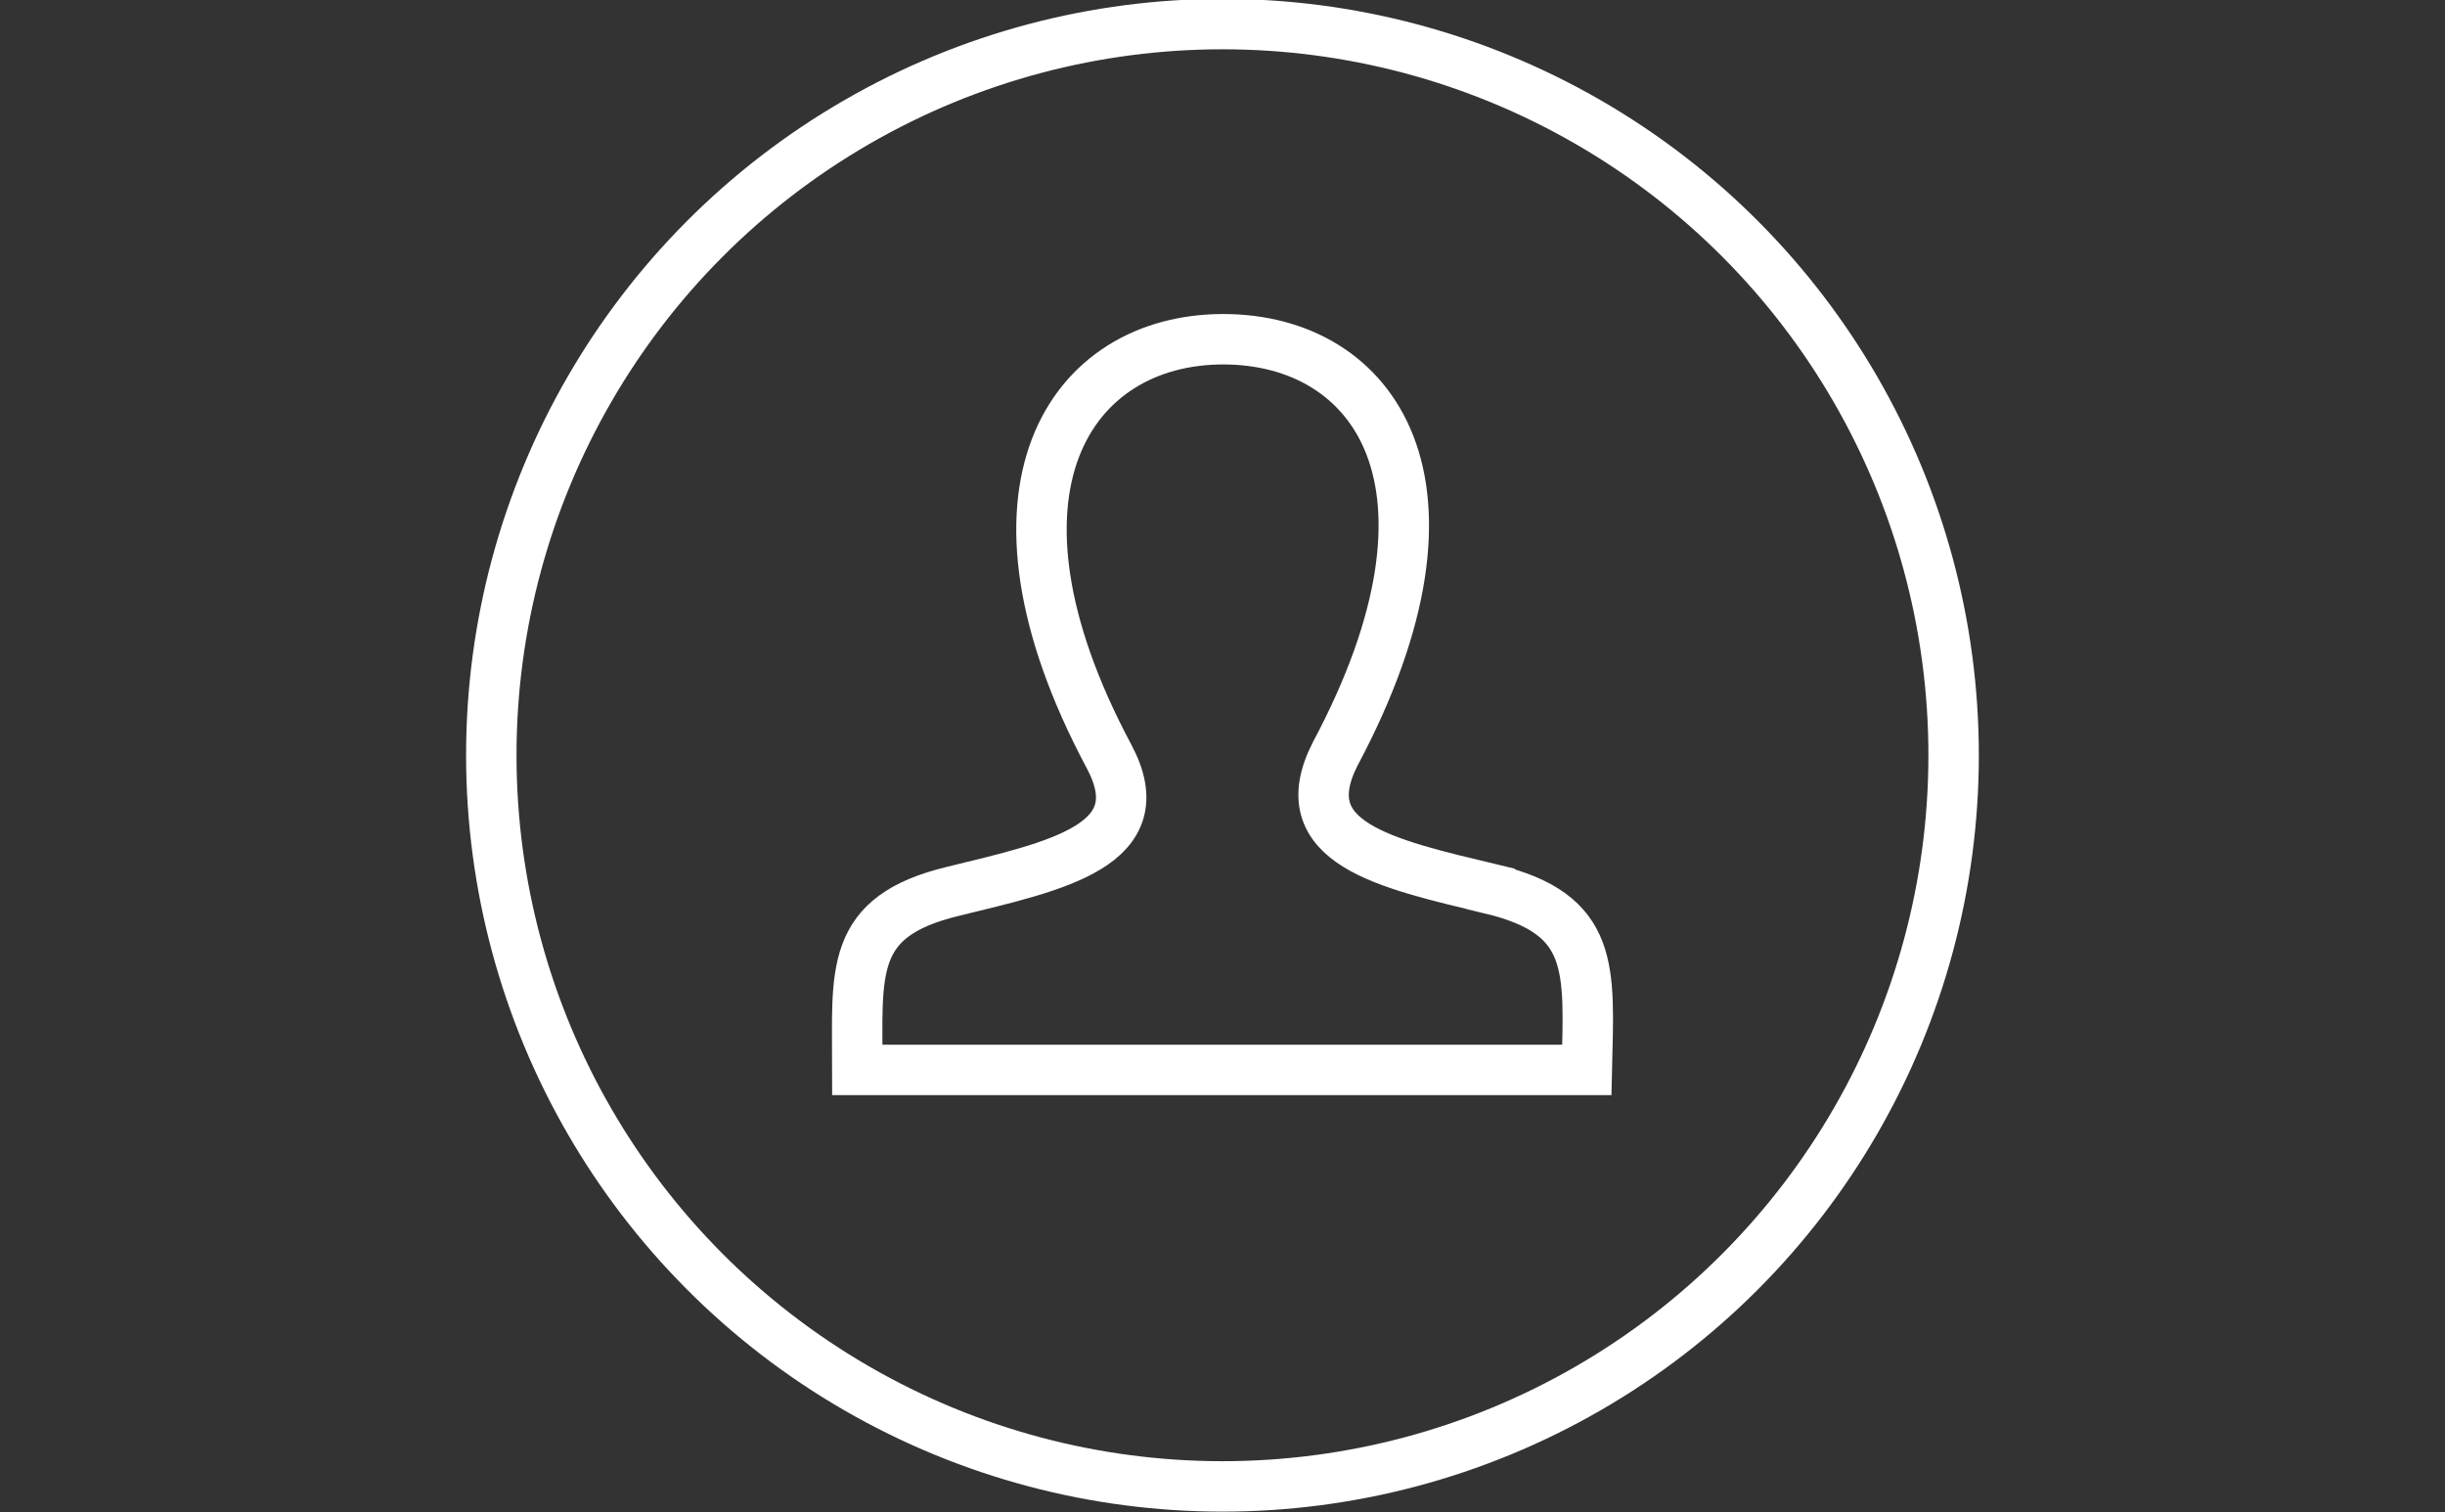
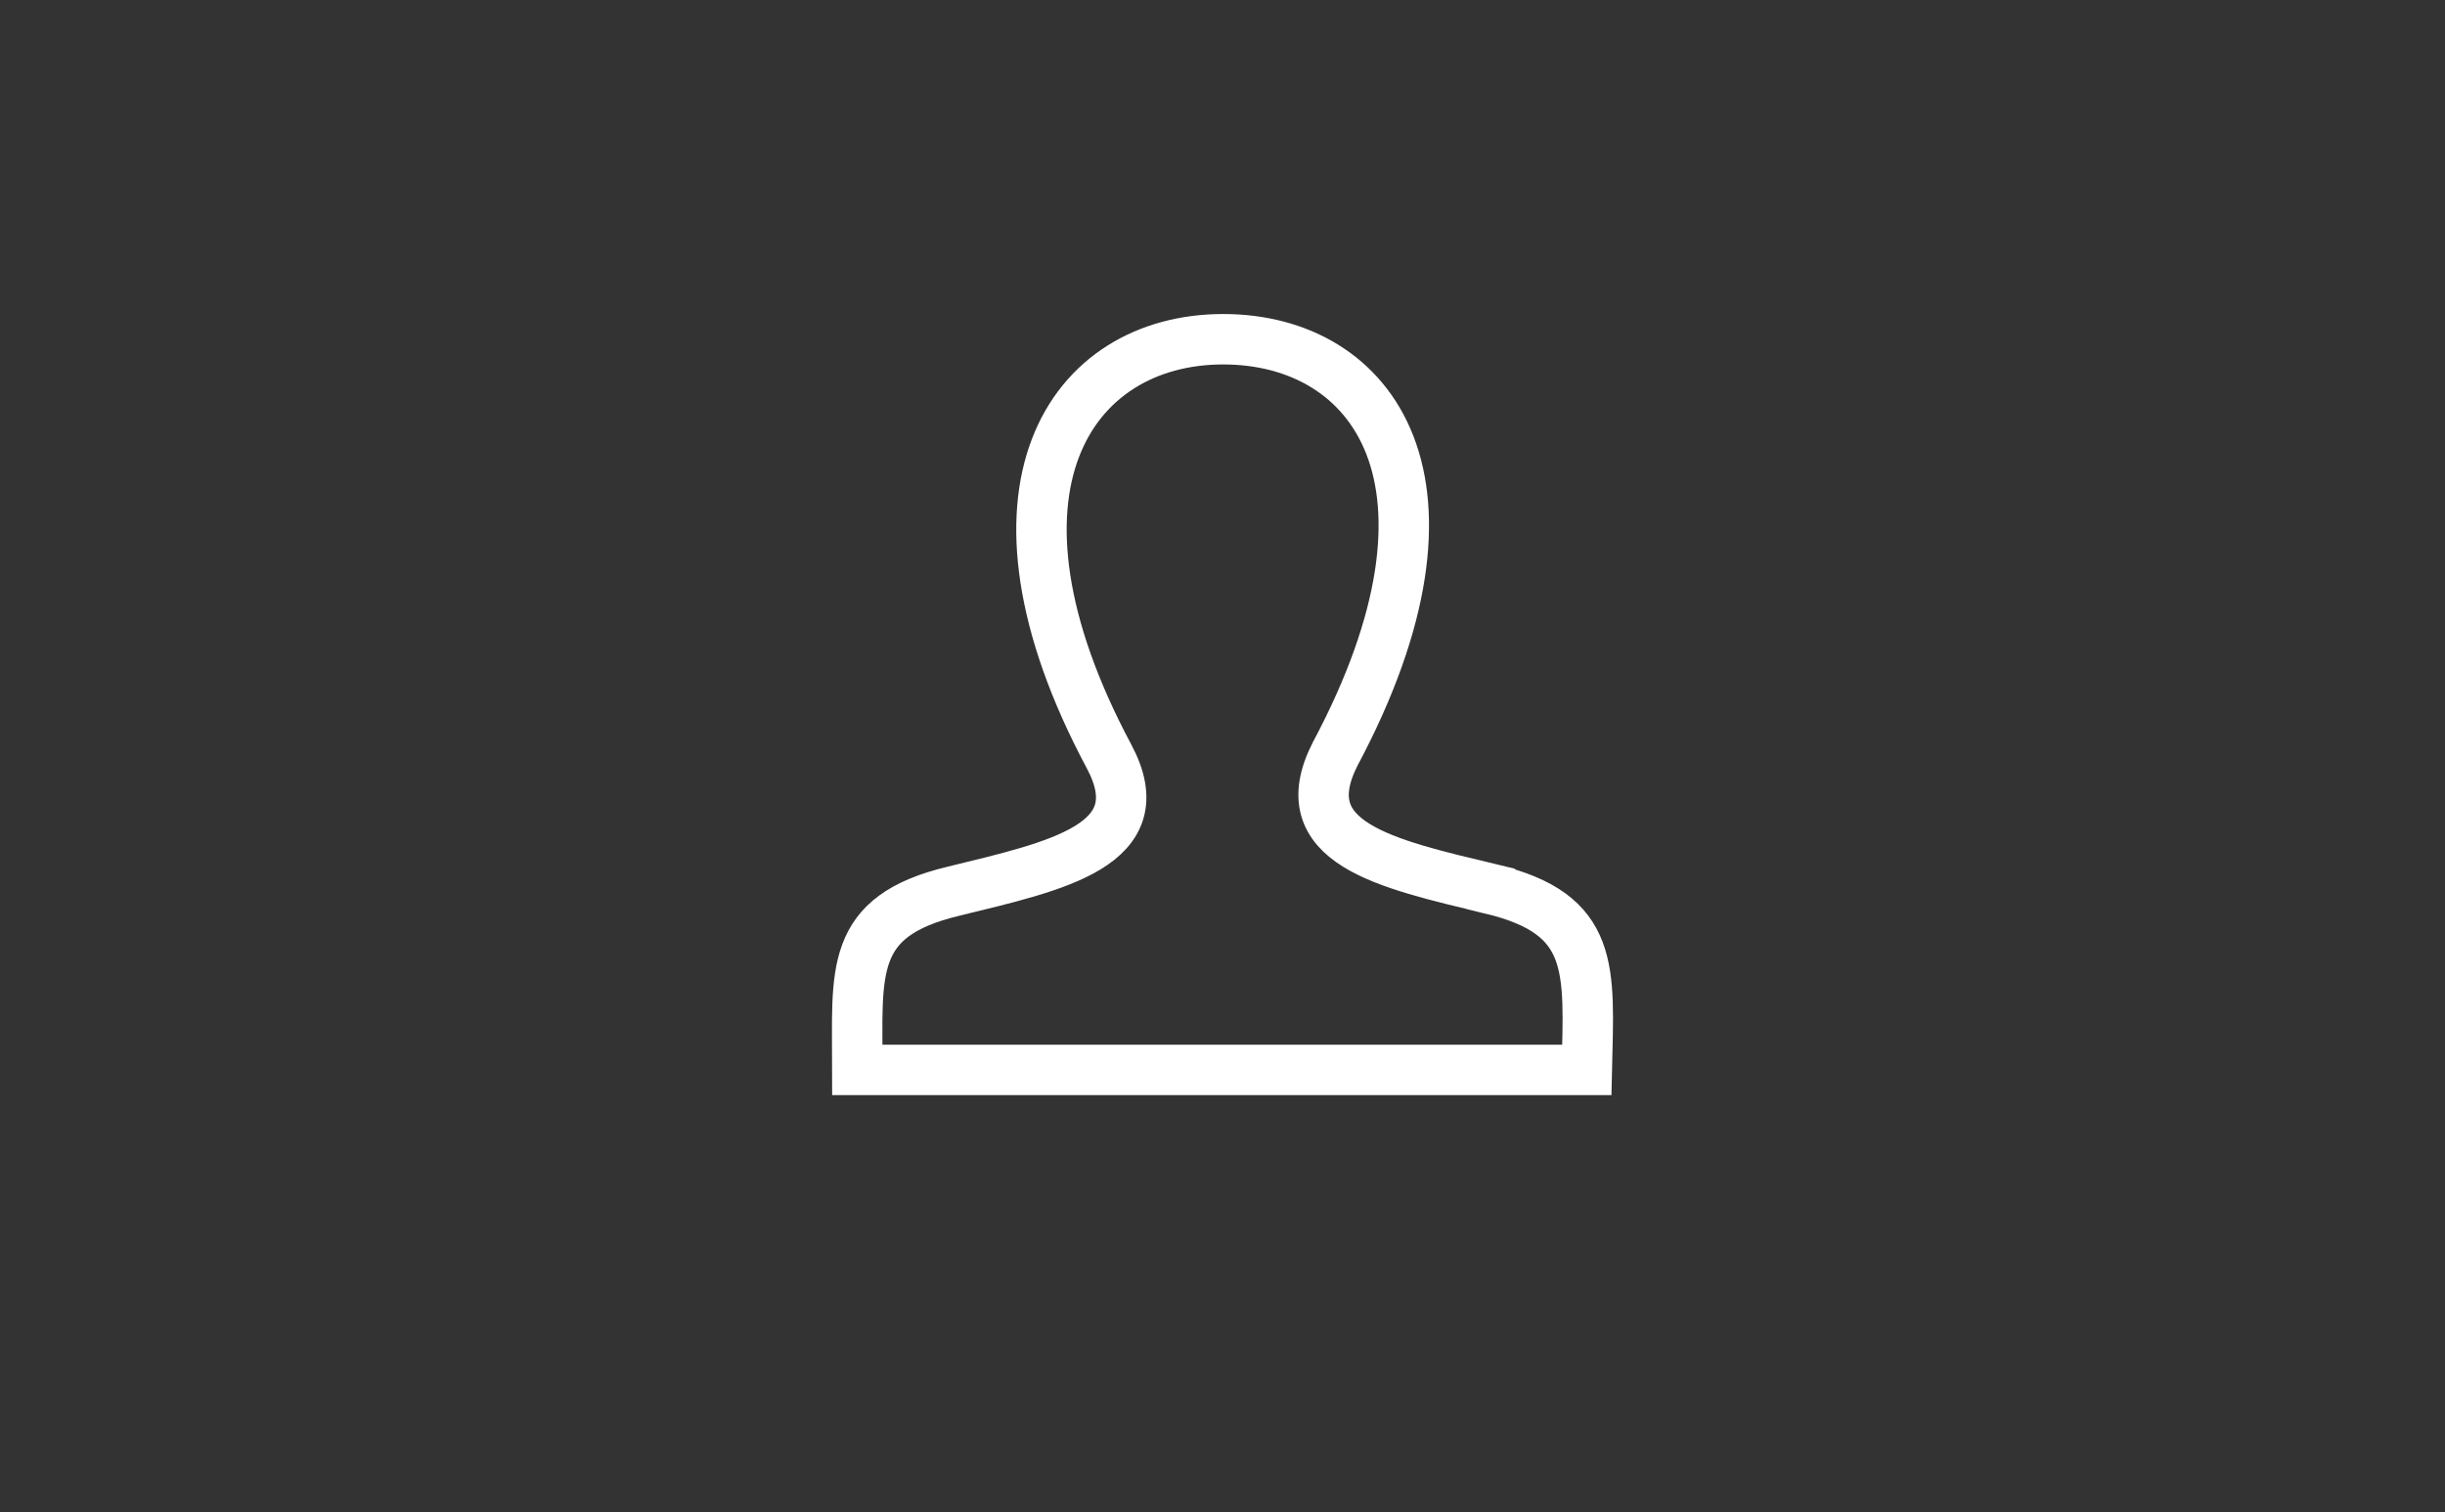
<svg xmlns="http://www.w3.org/2000/svg" id="svg12" version="1.1" width="485" viewBox="0 0 485 300" height="300">
  <rect x="0" y="0" width="485" height="300" fill="#333333" stroke="none" />
  <defs id="defs16" />
  <g style="fill:none;stroke:#000000;stroke-width:2;stroke-opacity:1" id="g10" transform="matrix(0.809,0,0,0.809,-856.345,-1691.93)">
    <g transform="matrix(6.182,0,0,6.182,-5528.482,-12739.827)" id="g4532" style="fill:none;fill-opacity:1;stroke:#ffffff;stroke-opacity:1">
-       <circle cx="1114" cy="2429.051" r="29" id="circle4" style="fill:none;fill-opacity:1;stroke:#ffffff;stroke-opacity:1" />
      <path d="M 25.423,22.3 C 21.251,21.3 17.442,20.483 19.256,16.94 24.969,6.223 20.8,0.5 14.811,0.5 c -6.077,0 -10.158,6 -4.535,16.534 1.9,3.543 -2.086,4.361 -6.168,5.36 -4.172,1 -3.808,3.18 -3.808,7.086 h 28.932 c 0.091,-4 0.363,-6.178 -3.809,-7.177 z" transform="translate(1099.219,2412.051)" id="path8" style="fill:none;fill-opacity:1;stroke:#ffffff;stroke-opacity:1" />
    </g>
  </g>
</svg>